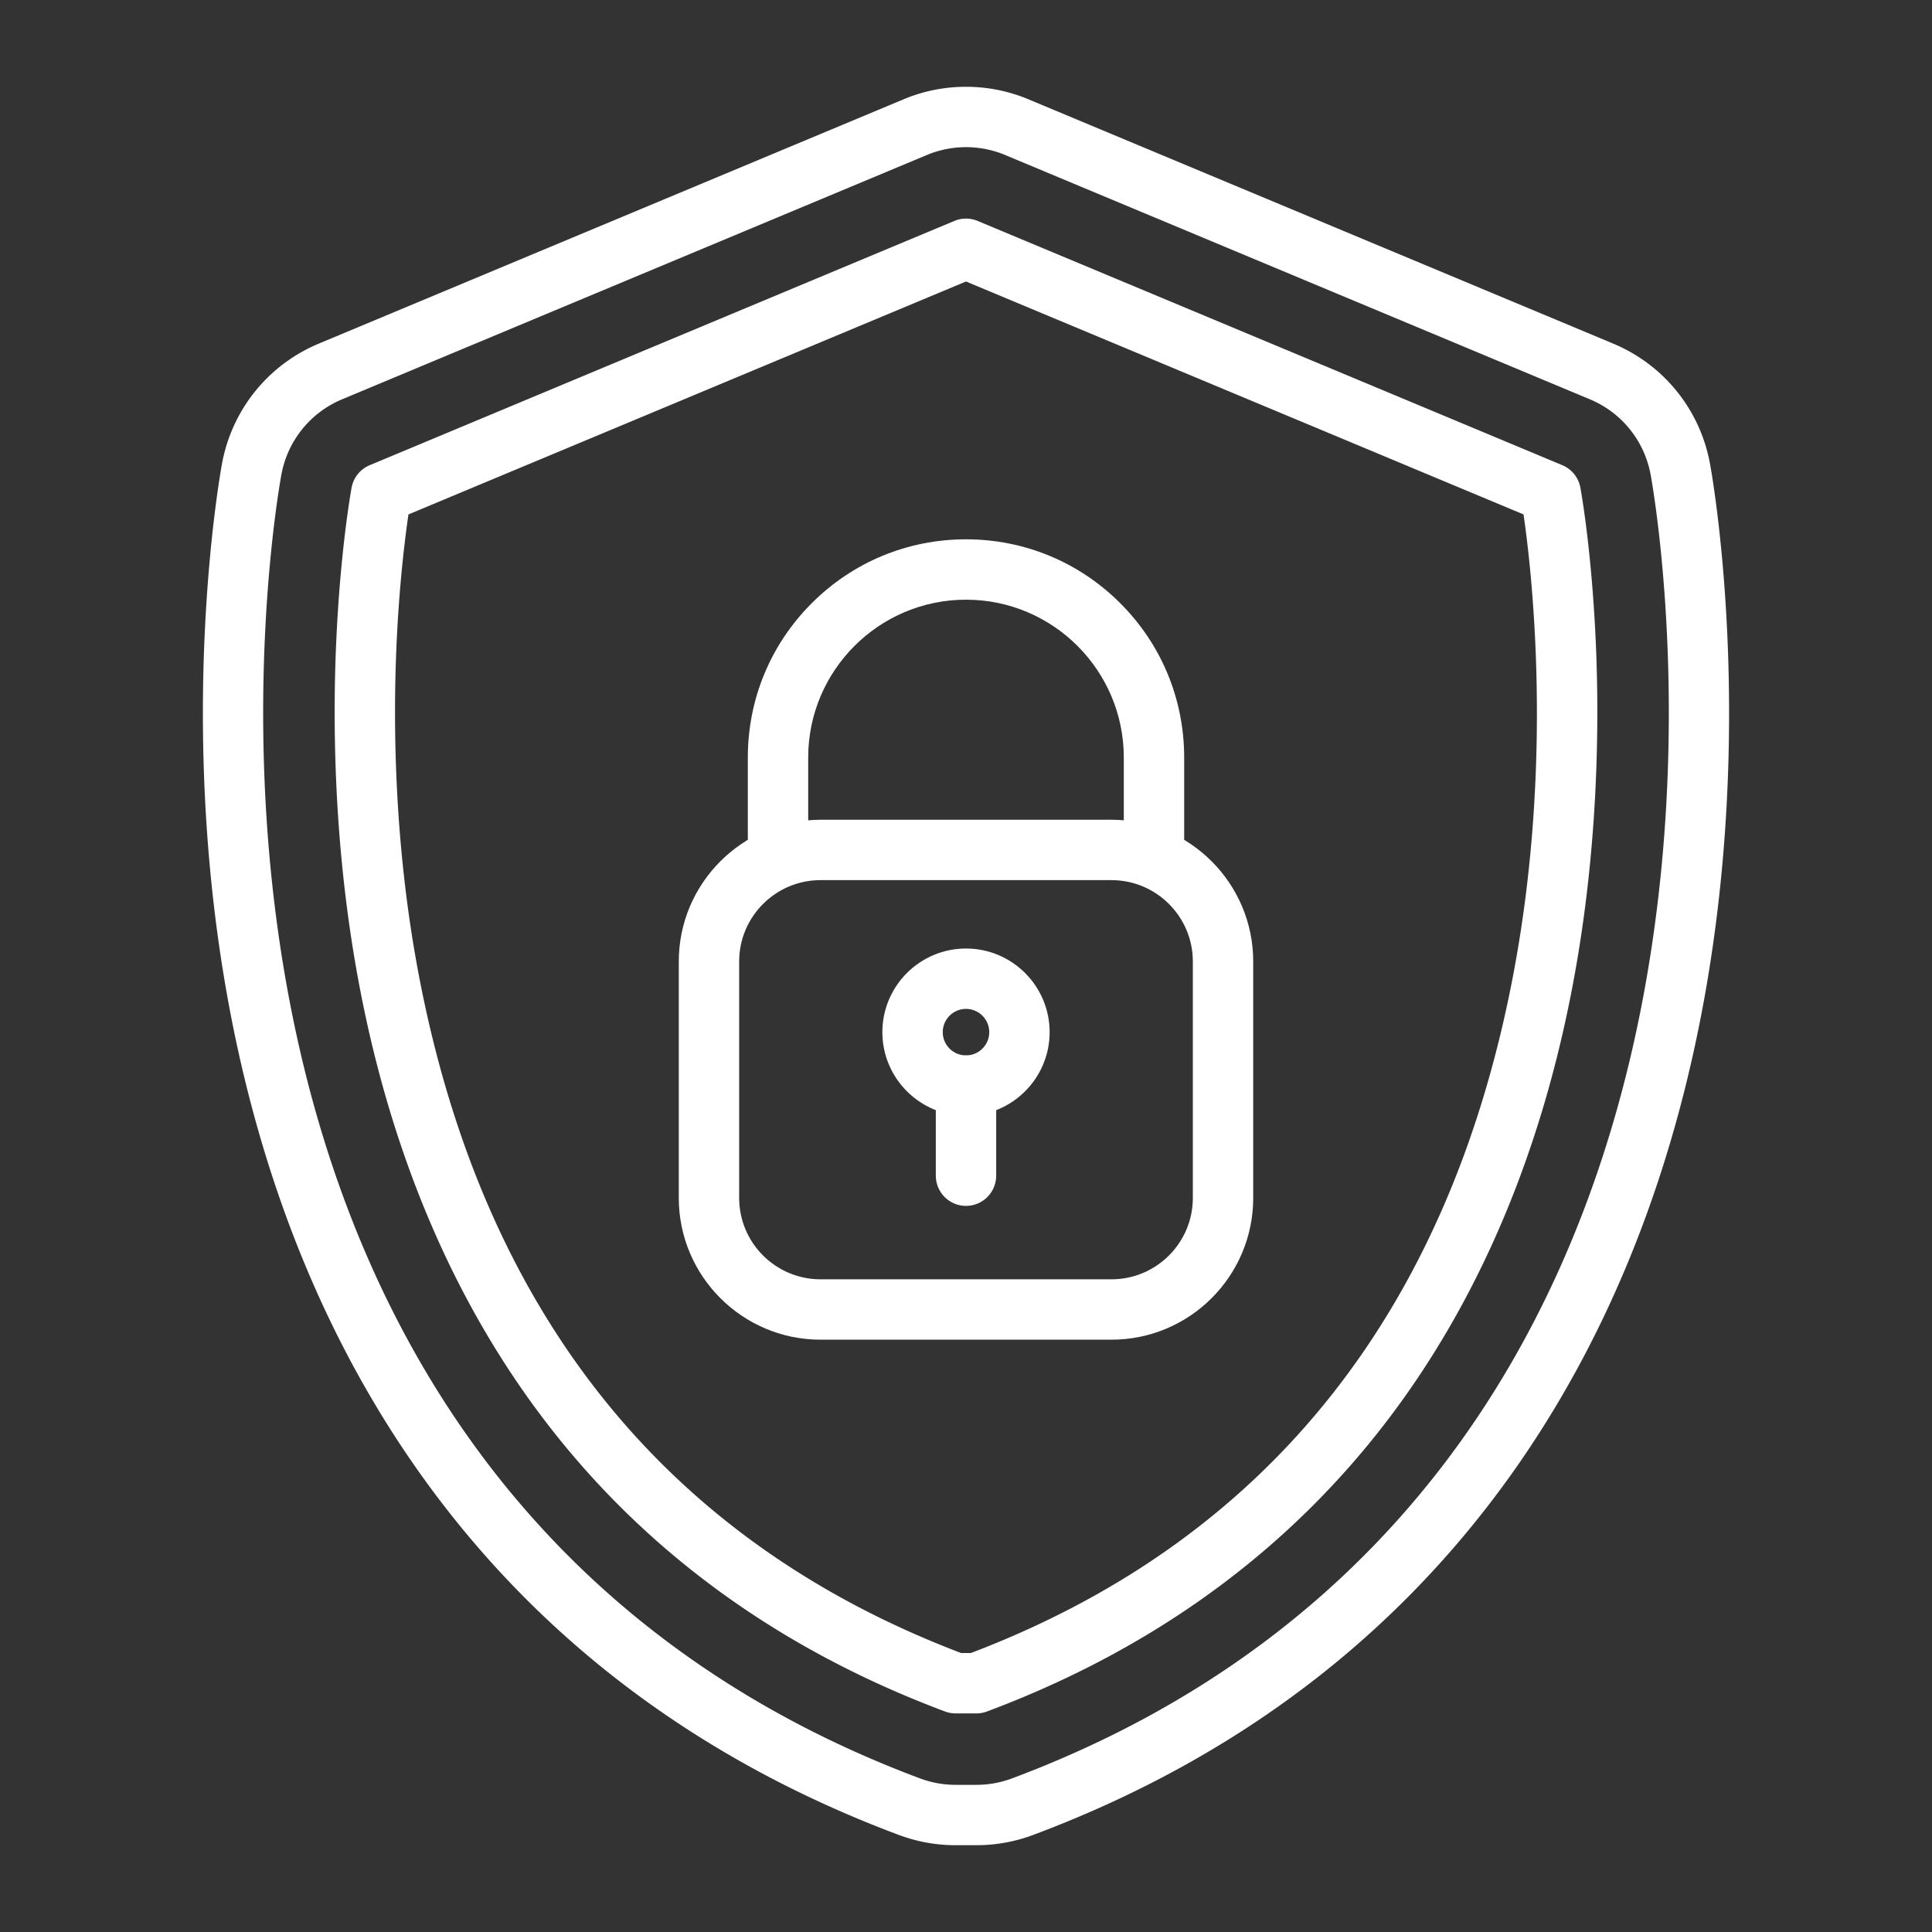
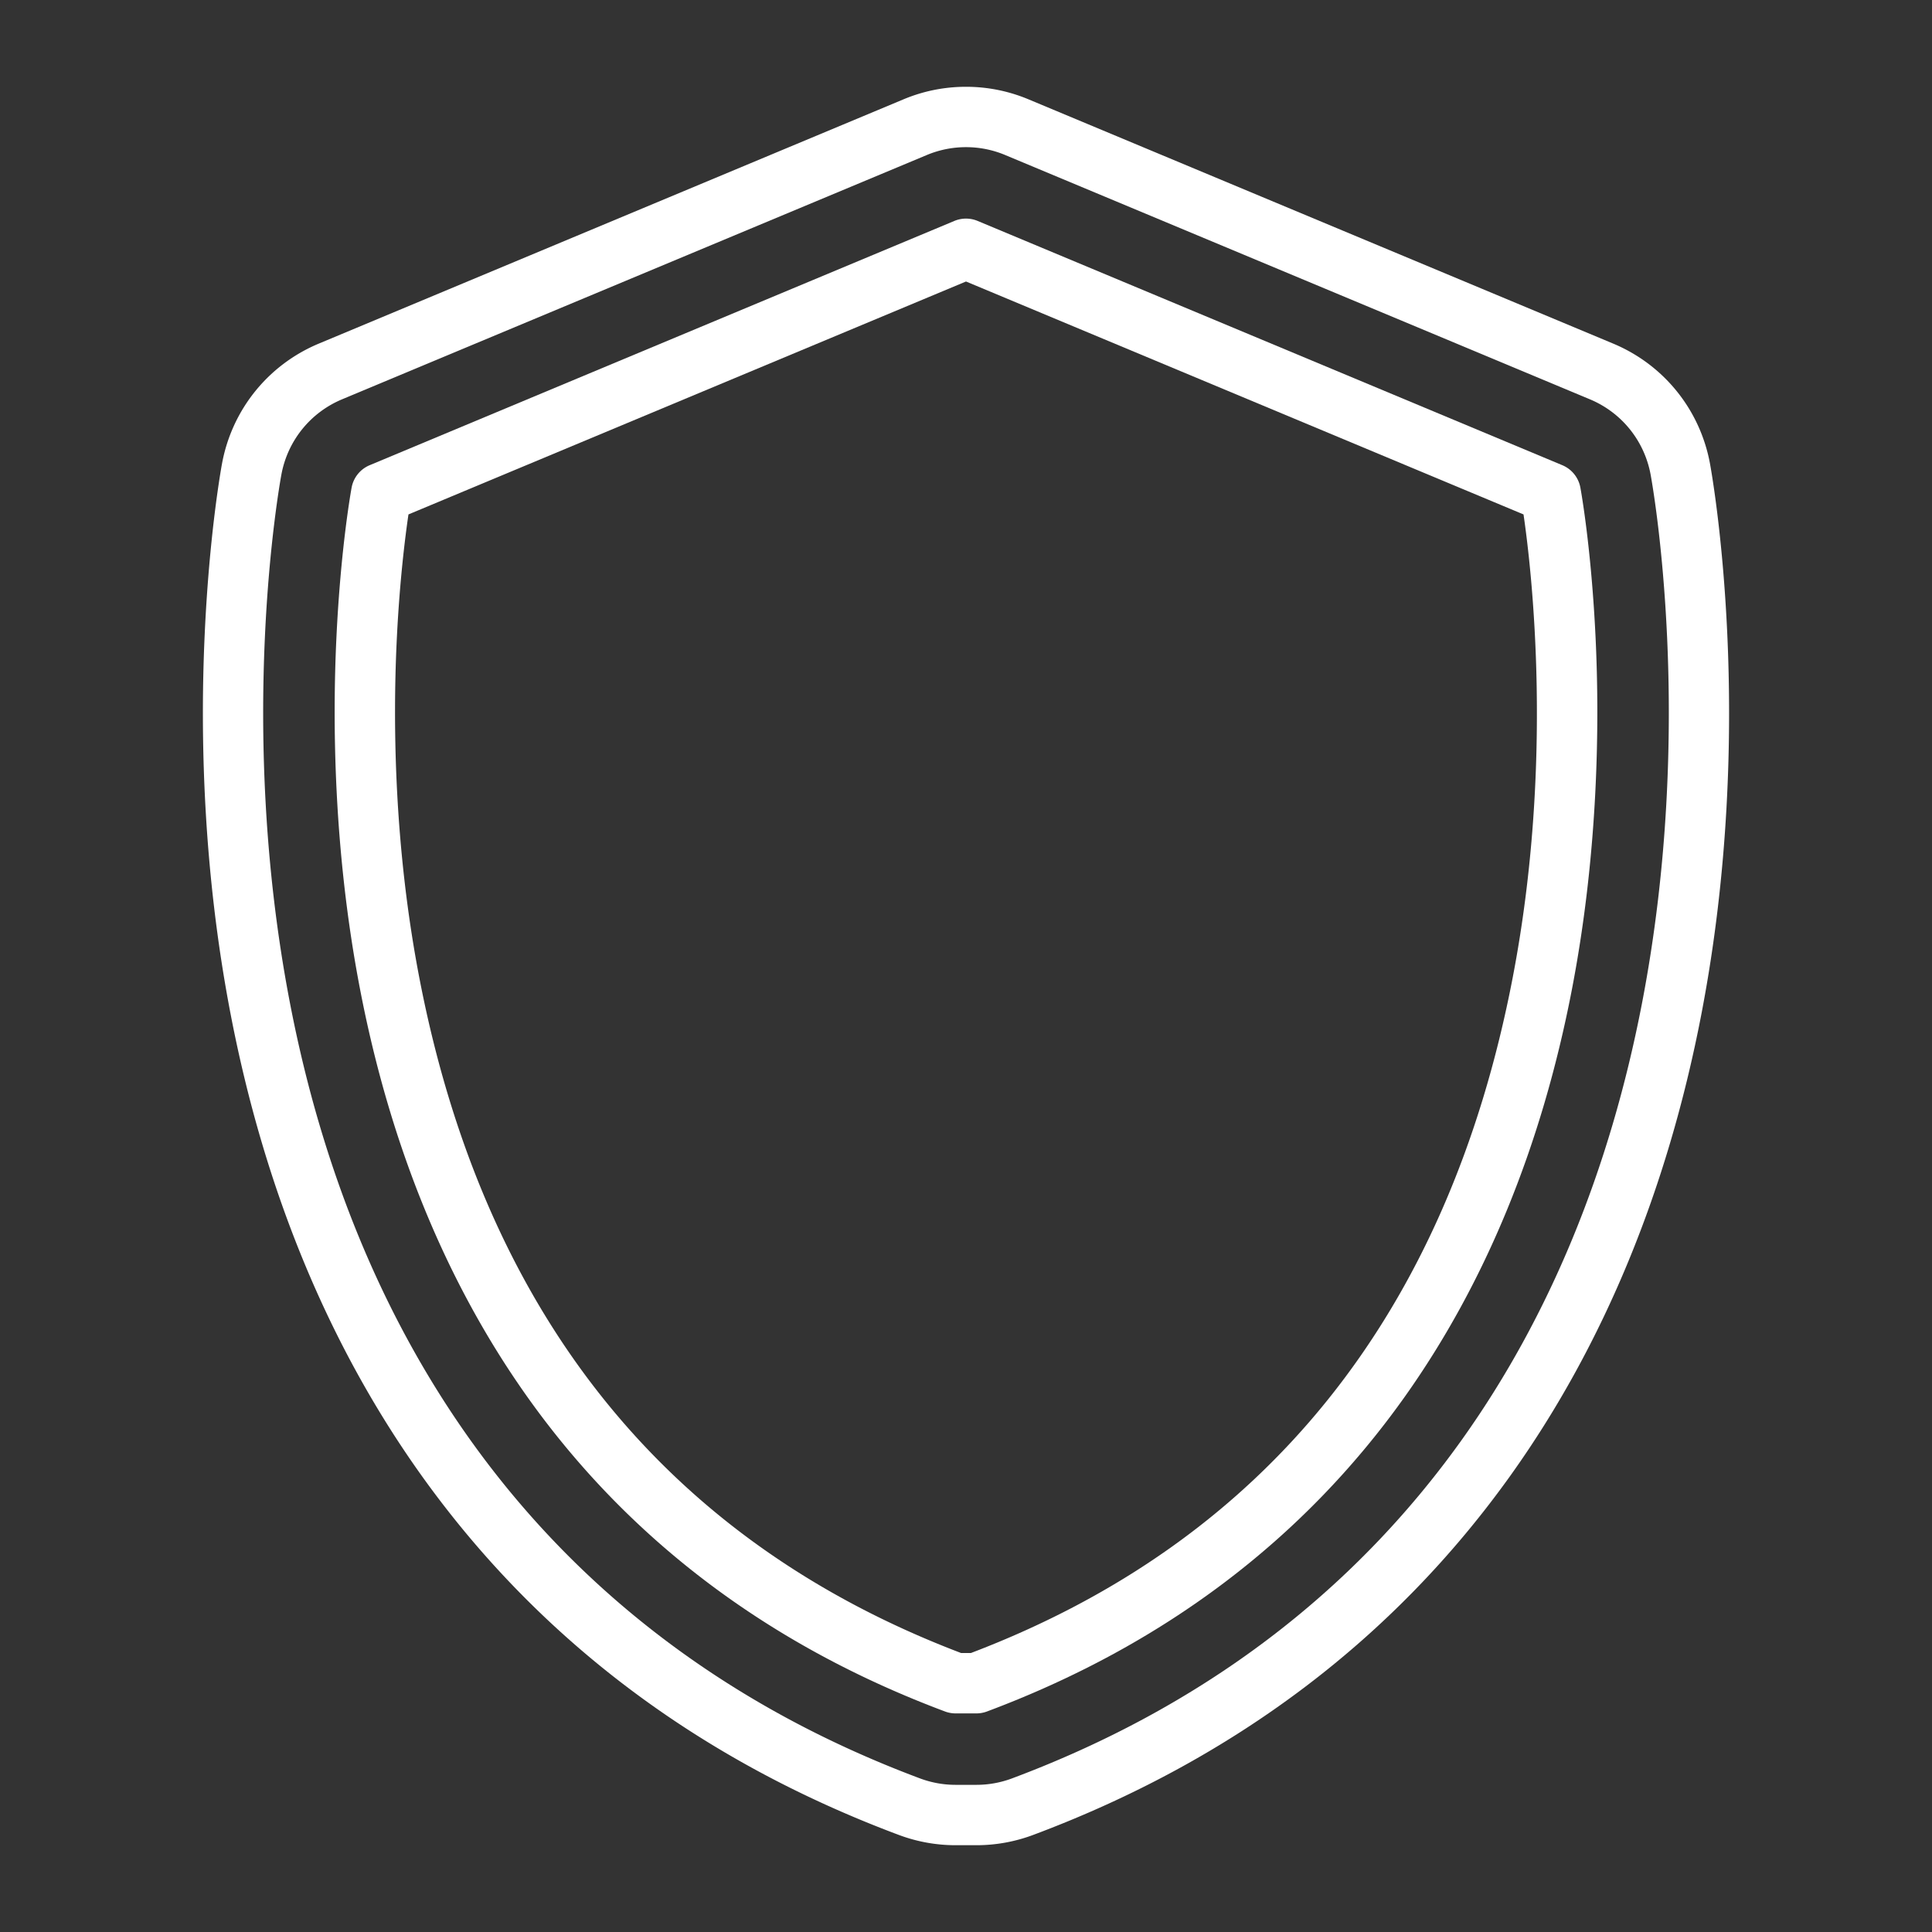
<svg xmlns="http://www.w3.org/2000/svg" version="1.1" width="512" height="512" x="0" y="0" viewBox="0 0 2048 2048" style="enable-background:new 0 0 512 512" xml:space="preserve" class="">
  <rect x="0" y="0" width="2048" height="2048" fill="#333333" stroke="none" />
  <g>
    <path d="M1035.019 1956h-22.037a171.167 171.167 0 0 1-60.171-10.887c-212.381-79.458-383.035-208.231-507.225-382.744-97.524-137.042-165.165-300.865-201.041-486.916-59.175-306.879-11.257-572.891-9.188-584.064 10.595-57.209 48.97-104.754 102.654-127.182l619.793-258.935C978.883 96.465 1001.155 92 1024 92c22.846 0 45.117 4.465 66.196 13.271l619.793 258.935c53.685 22.43 92.06 69.974 102.653 127.181 2.069 11.177 49.981 277.218-9.188 584.064-35.877 186.052-103.517 349.874-201.041 486.917-124.189 174.514-294.844 303.287-507.224 382.743a171.114 171.114 0 0 1-60.17 10.889zM1024 156a107.175 107.175 0 0 0-41.525 8.325L362.682 423.26c-33.676 14.069-57.749 43.894-64.395 79.781-1.979 10.687-47.811 265.156 9.1 560.293 34.129 176.989 98.17 332.403 190.343 461.927 116.649 163.917 277.305 285.008 477.505 359.909a107.388 107.388 0 0 0 37.746 6.829h22.037c12.932 0 25.632-2.298 37.747-6.83 200.199-74.899 360.854-195.99 477.504-359.908 92.174-129.523 156.214-284.938 190.344-461.928 56.905-295.106 11.077-549.606 9.099-560.295-6.645-35.884-30.718-65.709-64.395-79.779l-619.792-258.935A107.189 107.189 0 0 0 1024 156z" fill="#ffffff" opacity="1" data-original="#000000" class="" />
    <path d="M1035.019 1816.278h-22.037c-3.829 0-7.627-.688-11.213-2.029-185.79-69.508-334.615-181.509-442.344-332.891-85.842-120.628-145.625-266.095-177.686-432.361-28.345-146.994-29.329-283.518-25.164-372.163 4.527-96.322 15.694-157.45 16.167-160.004a31.998 31.998 0 0 1 19.129-23.7l619.792-258.935a31.996 31.996 0 0 1 24.671 0l619.792 258.935a32 32 0 0 1 19.129 23.7c.474 2.555 11.64 63.683 16.167 160.004 4.166 88.645 3.182 225.168-25.163 372.163-32.061 166.267-91.843 311.733-177.686 432.361-107.729 151.382-256.554 263.383-442.344 332.891a31.963 31.963 0 0 1-11.21 2.029zm-16.204-64h10.369c312.42-118.785 505.595-359.444 574.234-715.399 44.014-228.25 20.178-432.847 11.584-491.569L1024 298.402 432.987 545.313c-3.535 24.037-9.641 72.461-12.571 136.462-3.901 85.201-2.812 216.295 24.529 356.979 68.978 354.934 262.024 594.96 573.87 713.524z" fill="#ffffff" opacity="1" data-original="#000000" class="" />
-     <path d="M1178.23 1420.12H869.77c-82.837 0-150.23-67.397-150.23-150.24v-250.66c0-82.843 67.393-150.24 150.23-150.24h308.46c82.837 0 150.229 67.397 150.229 150.24v250.66c.001 82.843-67.392 150.24-150.229 150.24zM869.77 932.98c-47.547 0-86.23 38.687-86.23 86.24v250.66c0 47.553 38.683 86.24 86.23 86.24h308.46c47.547 0 86.229-38.688 86.229-86.24v-250.66c0-47.553-38.683-86.24-86.229-86.24zM1024 1182.79c-48.887 0-88.66-39.772-88.66-88.66 0-48.893 39.773-88.67 88.66-88.67 48.888 0 88.66 39.777 88.66 88.67 0 48.888-39.772 88.66-88.66 88.66zm0-113.33c-13.598 0-24.66 11.066-24.66 24.67 0 13.598 11.063 24.66 24.66 24.66s24.66-11.063 24.66-24.66c0-13.604-11.062-24.67-24.66-24.67z" fill="#ffffff" opacity="1" data-original="#000000" class="" />
-     <path d="M1223.275 932.985c-17.673 0-32-14.327-32-32V802.97c0-92.236-75.039-167.275-167.275-167.275s-167.275 75.04-167.275 167.275v98.015c0 17.673-14.327 32-32 32s-32-14.327-32-32V802.97c0-61.776 24.057-119.854 67.739-163.536s101.76-67.739 163.536-67.739c61.775 0 119.854 24.057 163.536 67.739 43.683 43.682 67.739 101.76 67.739 163.536v98.015c0 17.673-14.327 32-32 32zM1024 1278.3c-17.673 0-32-14.327-32-32v-95.51c0-17.673 14.327-32 32-32s32 14.327 32 32v95.51c0 17.673-14.327 32-32 32z" fill="#ffffff" opacity="1" data-original="#000000" class="" />
  </g>
</svg>